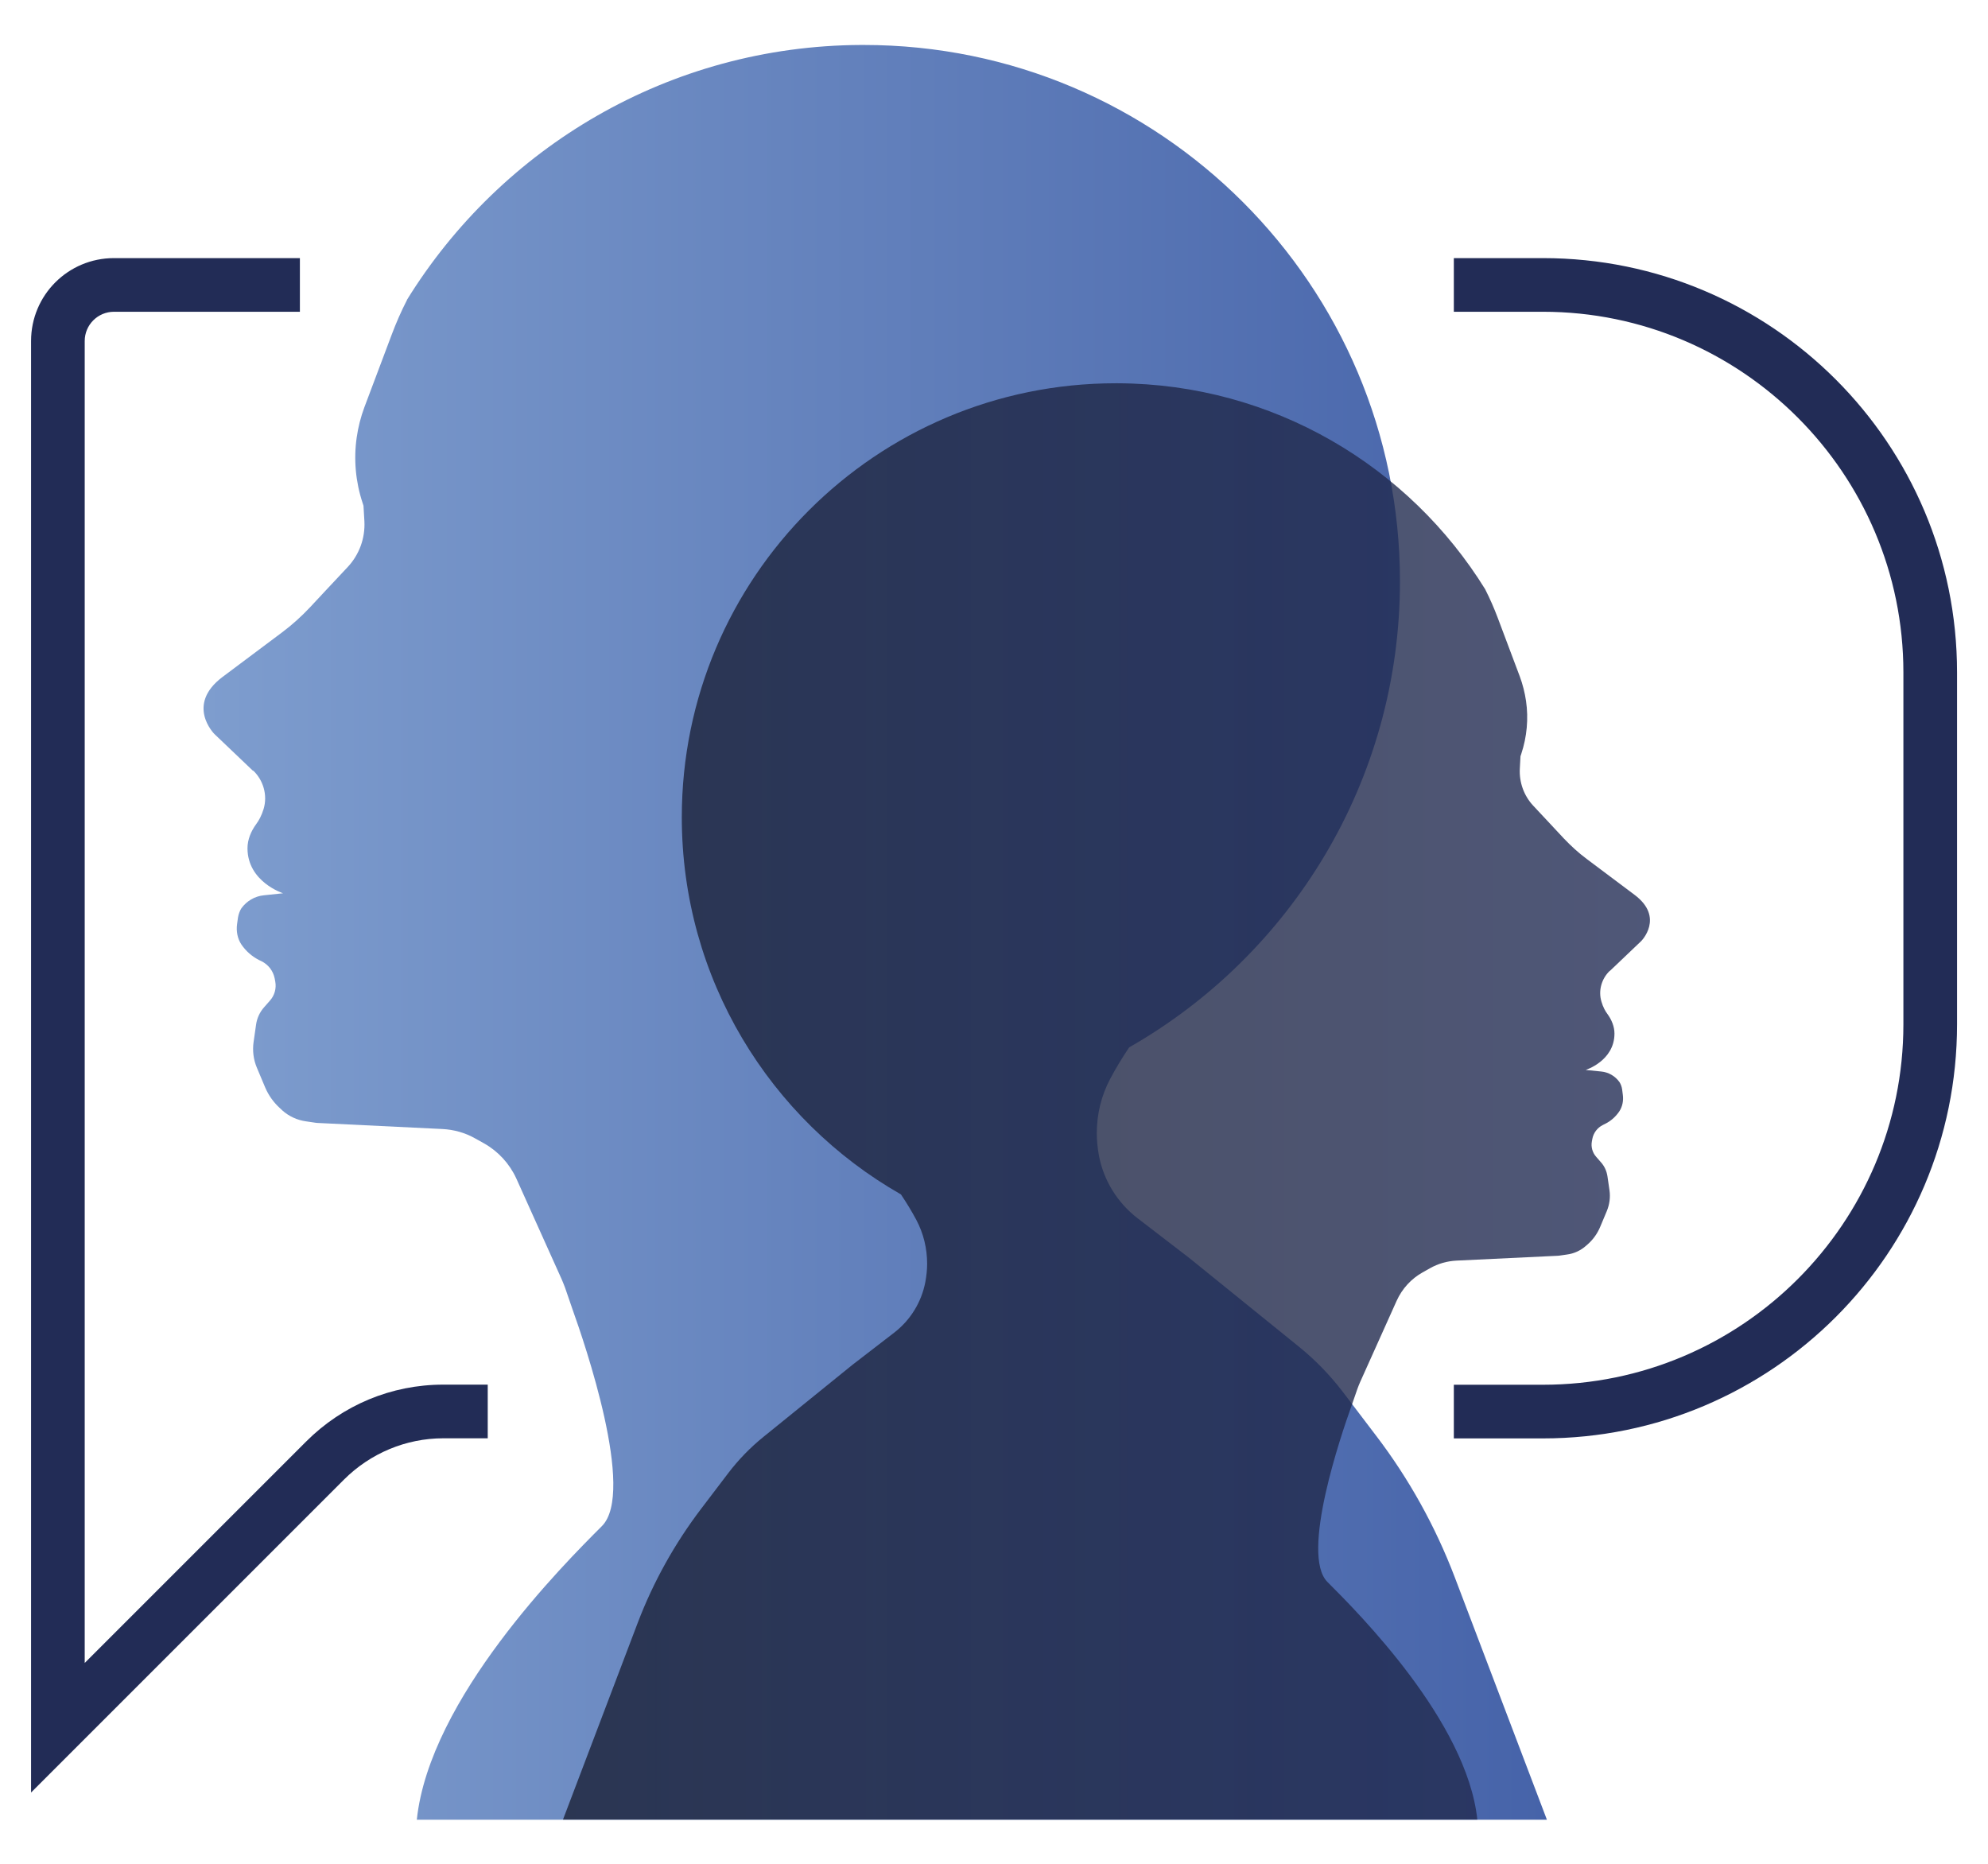
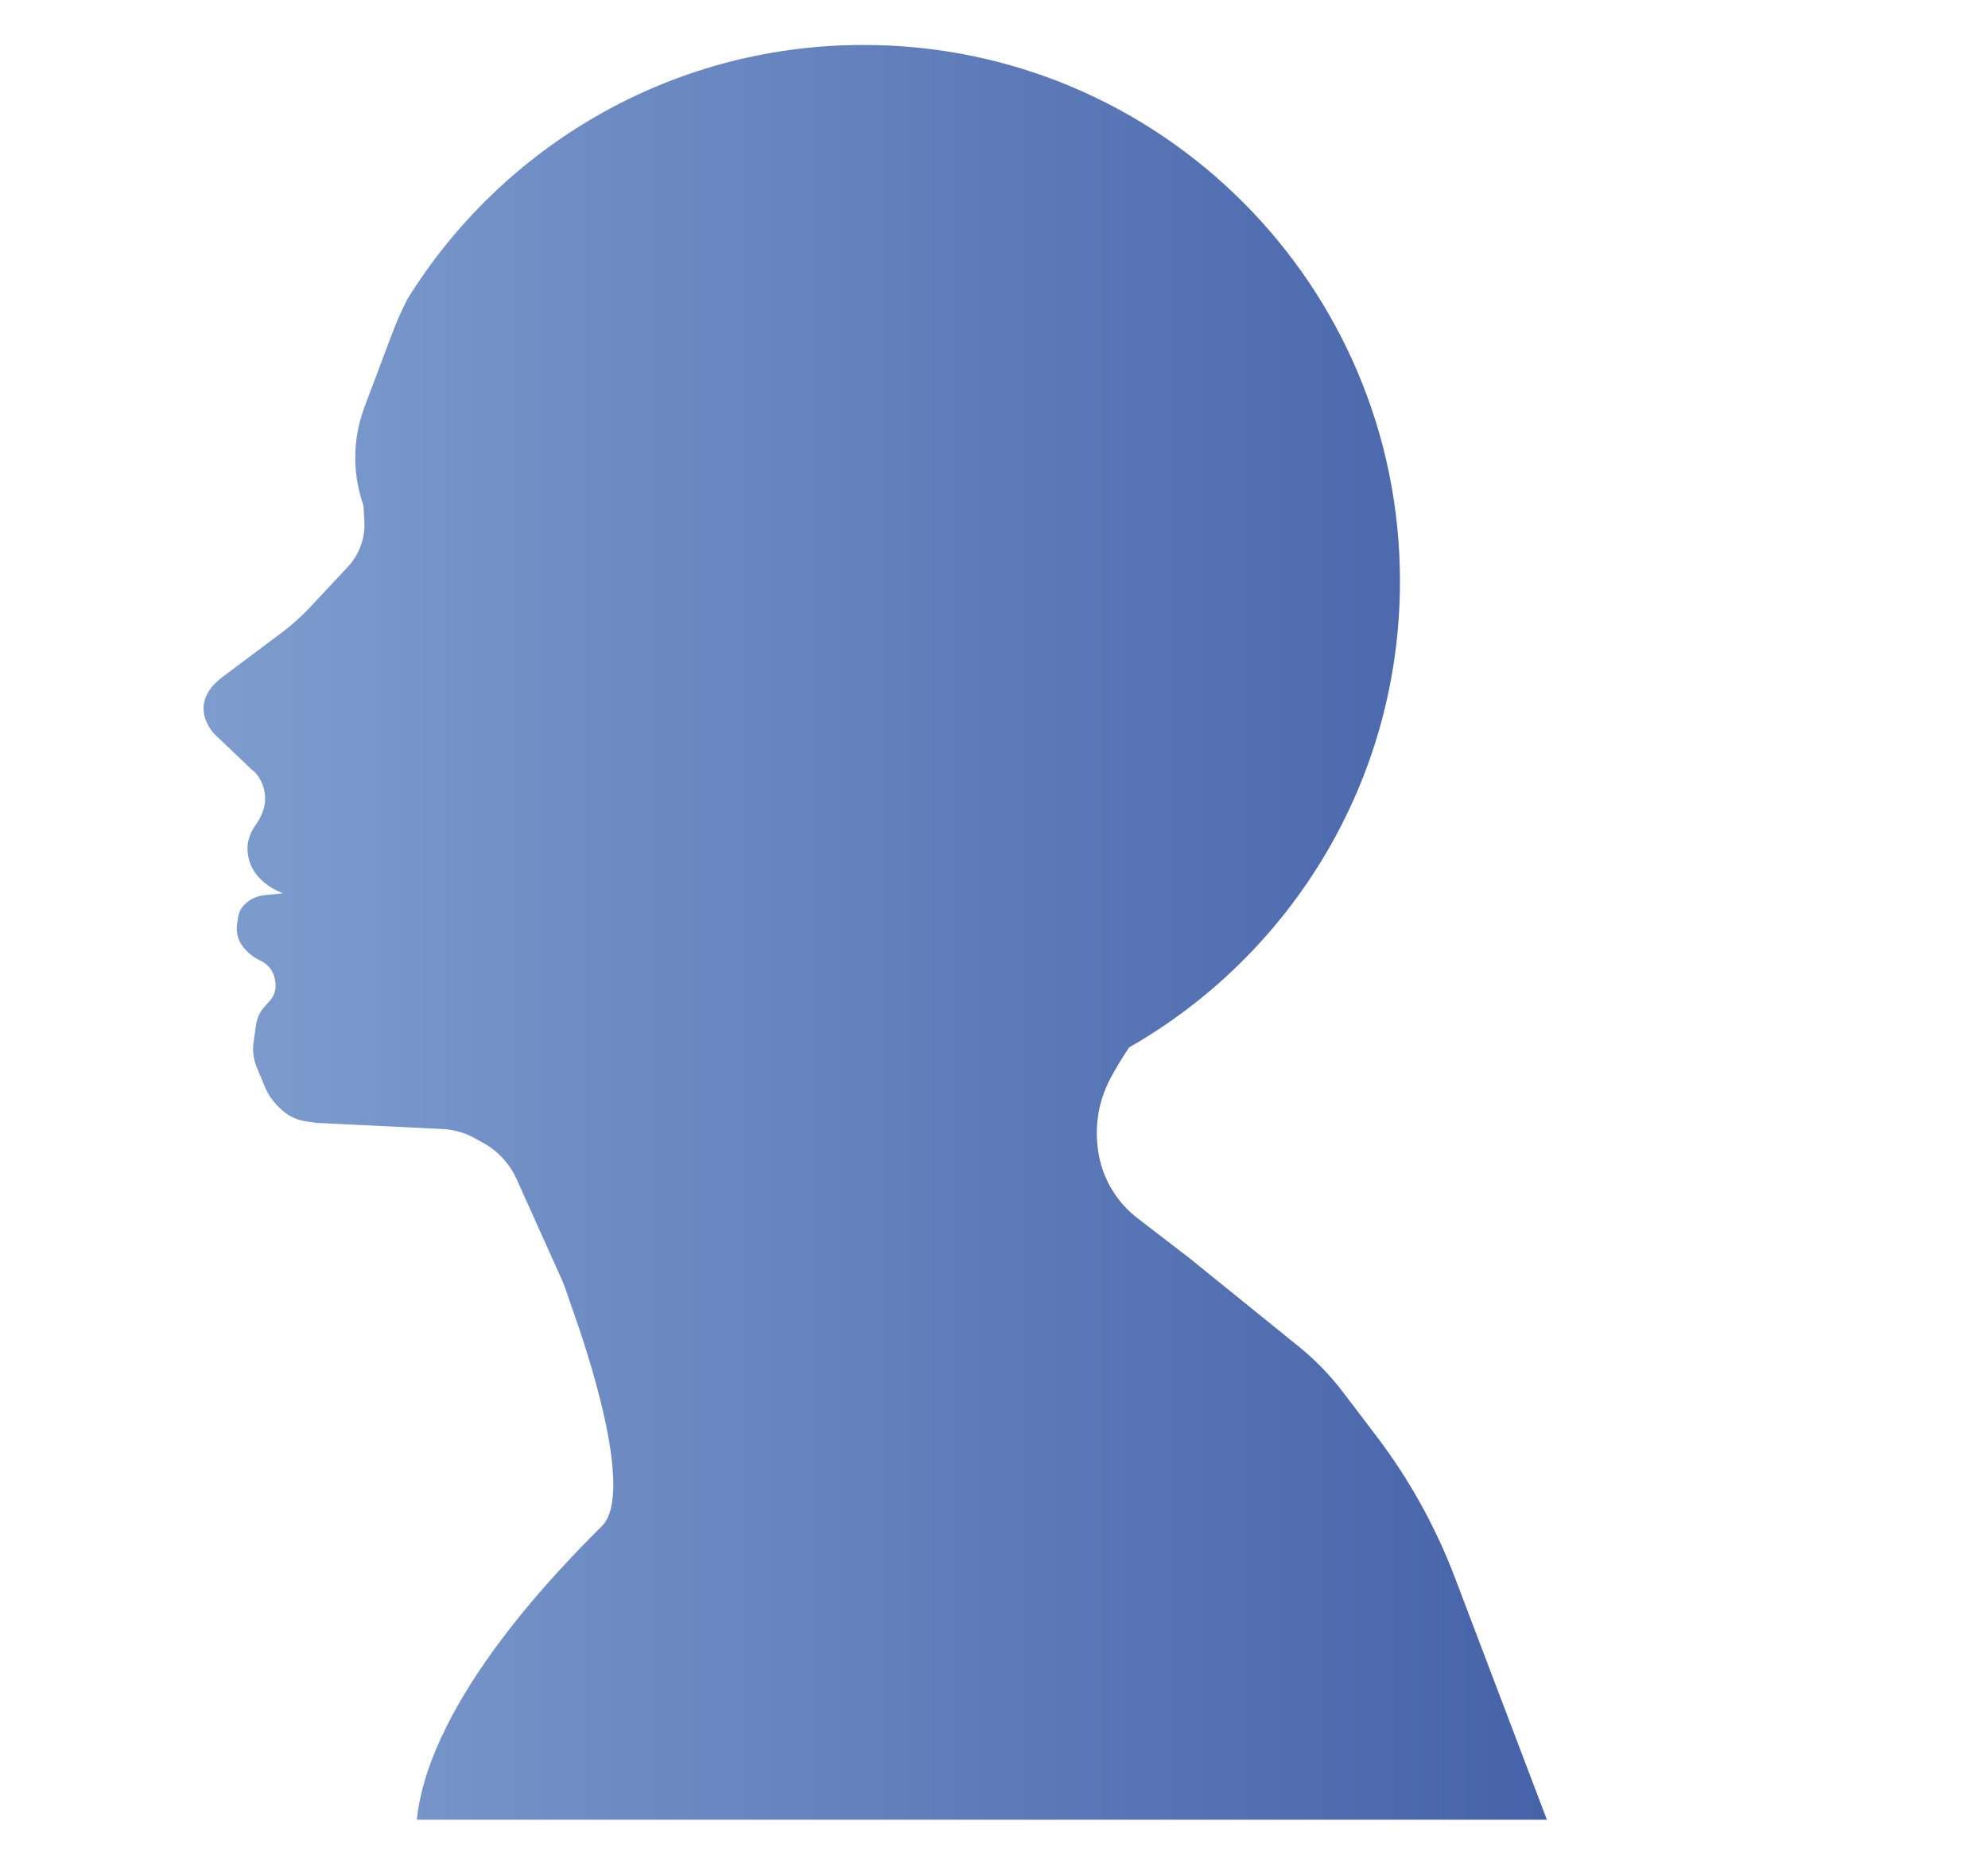
<svg xmlns="http://www.w3.org/2000/svg" viewBox="0 0 176 165">
  <defs>
    <style>.cls-1{fill:url(#linear-gradient);}.cls-2{fill:#222c56;}.cls-3{fill:url(#linear-gradient-2);mix-blend-mode:multiply;opacity:.8;}.cls-4{isolation:isolate;}</style>
    <linearGradient id="linear-gradient" x1="18.03" y1="82.5" x2="136.95" y2="82.5" gradientUnits="userSpaceOnUse">
      <stop offset="0" stop-color="#7e9dce" />
      <stop offset="1" stop-color="#4663a9" />
    </linearGradient>
    <linearGradient id="linear-gradient-2" x1="49.84" y1="97.49" x2="146.08" y2="97.49" gradientUnits="userSpaceOnUse">
      <stop offset="0" stop-color="#1a2036" />
      <stop offset="1" stop-color="#232d56" />
    </linearGradient>
  </defs>
  <g class="cls-4">
    <g id="Layer_1">
      <g>
-         <path class="cls-2" d="M136.6,22.85h-7.89v4.75h7.89c17.6,0,31.91,14.33,31.91,31.93v31.15c0,17.6-14.3,31.91-31.91,31.91h-7.89v4.75h7.89c20.24,0,36.66-16.42,36.66-36.66v-31.15c0-20.26-16.42-36.68-36.66-36.68ZM39.24,122.58c-4.59,0-8.91,1.81-12.14,5.04l-19.6,19.6V30.19c0-1.43,1.16-2.59,2.59-2.59H26.55v-4.75H10.09c-4.06,0-7.34,3.28-7.34,7.34V158.69l27.7-27.7c2.33-2.33,5.49-3.66,8.79-3.66h3.94v-4.75h-3.94Z" />
        <path class="cls-1" d="M22.41,68.21c.91,.87,1.29,2.19,.93,3.4-.18,.59-.42,1.03-.66,1.35-.46,.63-.77,1.37-.77,2.14,.01,2.98,3.15,3.98,3.15,3.98l-1.71,.18c-.79,.08-1.51,.5-1.98,1.15-.12,.18-.25,.5-.3,.81l-.08,.58c-.09,.63,.03,1.3,.39,1.83,.4,.58,.92,1.03,1.53,1.35l.25,.12c.6,.3,1.03,.86,1.16,1.53l.05,.27c.11,.6-.06,1.22-.47,1.68l-.51,.58c-.39,.43-.64,.98-.72,1.55l-.22,1.54c-.11,.77-.01,1.56,.29,2.27l.74,1.76c.3,.7,.75,1.33,1.32,1.84l.19,.18c.58,.52,1.31,.86,2.09,.97l.68,.1c.1,.02,.21,.03,.31,.04h-.02s11.11,.54,11.11,.54c1.02,.05,2.03,.33,2.92,.84l.79,.44c1.25,.71,2.24,1.79,2.84,3.1l4.01,8.91c.11,.25,.21,.51,.31,.77l.65,1.89c1.06,2.96,5.61,16.19,2.61,19.2-3.39,3.39-15.26,15.26-16.39,26h100.05s-8.17-21.5-8.17-21.5c-1.71-4.48-4.05-8.7-6.96-12.51l-2.94-3.87c-1.14-1.49-2.45-2.84-3.91-4.02l-9.68-7.83-4.59-3.53c-1.78-1.37-2.99-3.34-3.41-5.53-.12-.66-.19-1.33-.19-2,0-1.67,.4-3.32,1.19-4.81,.51-.96,1.07-1.88,1.68-2.78,14.32-8.17,23.97-23.59,23.97-41.26,0-26.22-21.26-47.48-47.48-47.48-.07,0-.15,0-.22,0-16.99,.07-31.88,9.08-40.21,22.56,0,0,0,.01,0,.02-.51,.99-.96,2.02-1.35,3.06l-2.42,6.43c-.32,.86-.55,1.76-.68,2.67-.28,1.95-.1,3.93,.52,5.8l.08,.25,.08,1.37c.08,1.5-.45,2.96-1.48,4.06l-1.79,1.91-.16,.17-1.37,1.47c-.77,.82-1.61,1.58-2.51,2.25l-5.25,3.93c-3.3,2.48-.72,5.05-.72,5.05l3.43,3.27Z" />
-         <path class="cls-3" d="M142.53,85.93c-.74,.7-1.05,1.77-.75,2.75,.14,.48,.34,.84,.53,1.09,.37,.51,.62,1.11,.62,1.73,0,2.42-2.55,3.22-2.55,3.22l1.38,.14c.64,.06,1.23,.4,1.61,.93,.1,.15,.21,.41,.24,.66l.06,.47c.07,.51-.03,1.05-.32,1.48-.32,.47-.74,.84-1.24,1.09l-.2,.1c-.49,.24-.84,.7-.94,1.24l-.04,.22c-.09,.48,.05,.99,.38,1.36l.41,.47c.32,.35,.52,.79,.59,1.26l.18,1.24c.09,.62,0,1.26-.24,1.84l-.6,1.43c-.24,.56-.6,1.07-1.07,1.49l-.16,.14c-.47,.42-1.06,.7-1.69,.78l-.55,.08c-.08,.01-.17,.03-.25,.03h.01s-8.99,.43-8.99,.43c-.83,.04-1.64,.27-2.36,.68l-.64,.36c-1.02,.57-1.82,1.45-2.3,2.51l-3.24,7.21c-.09,.2-.17,.41-.25,.63l-.53,1.53c-.86,2.4-4.54,13.1-2.11,15.53,2.74,2.74,12.35,12.35,13.27,21.04H49.84l6.61-17.4c1.38-3.63,3.28-7.04,5.63-10.13l2.38-3.13c.92-1.21,1.98-2.3,3.16-3.25l7.83-6.34,3.71-2.86c1.44-1.11,2.42-2.7,2.76-4.48,.1-.54,.16-1.08,.16-1.62,0-1.35-.32-2.69-.96-3.89-.41-.77-.87-1.52-1.36-2.25-11.59-6.61-19.4-19.09-19.4-33.39,0-21.22,17.2-38.42,38.42-38.42,.06,0,.12,0,.18,0,13.75,.06,25.8,7.35,32.54,18.26,0,0,0,0,0,.01,.41,.81,.77,1.63,1.09,2.48l1.96,5.21c.26,.7,.44,1.43,.55,2.16,.23,1.58,.08,3.18-.42,4.69l-.07,.21-.06,1.11c-.06,1.21,.37,2.4,1.2,3.28l1.45,1.55,.13,.14,1.11,1.19c.63,.66,1.3,1.28,2.03,1.82l4.24,3.18c2.67,2,.59,4.09,.59,4.09l-2.77,2.64Z" />
      </g>
    </g>
  </g>
</svg>